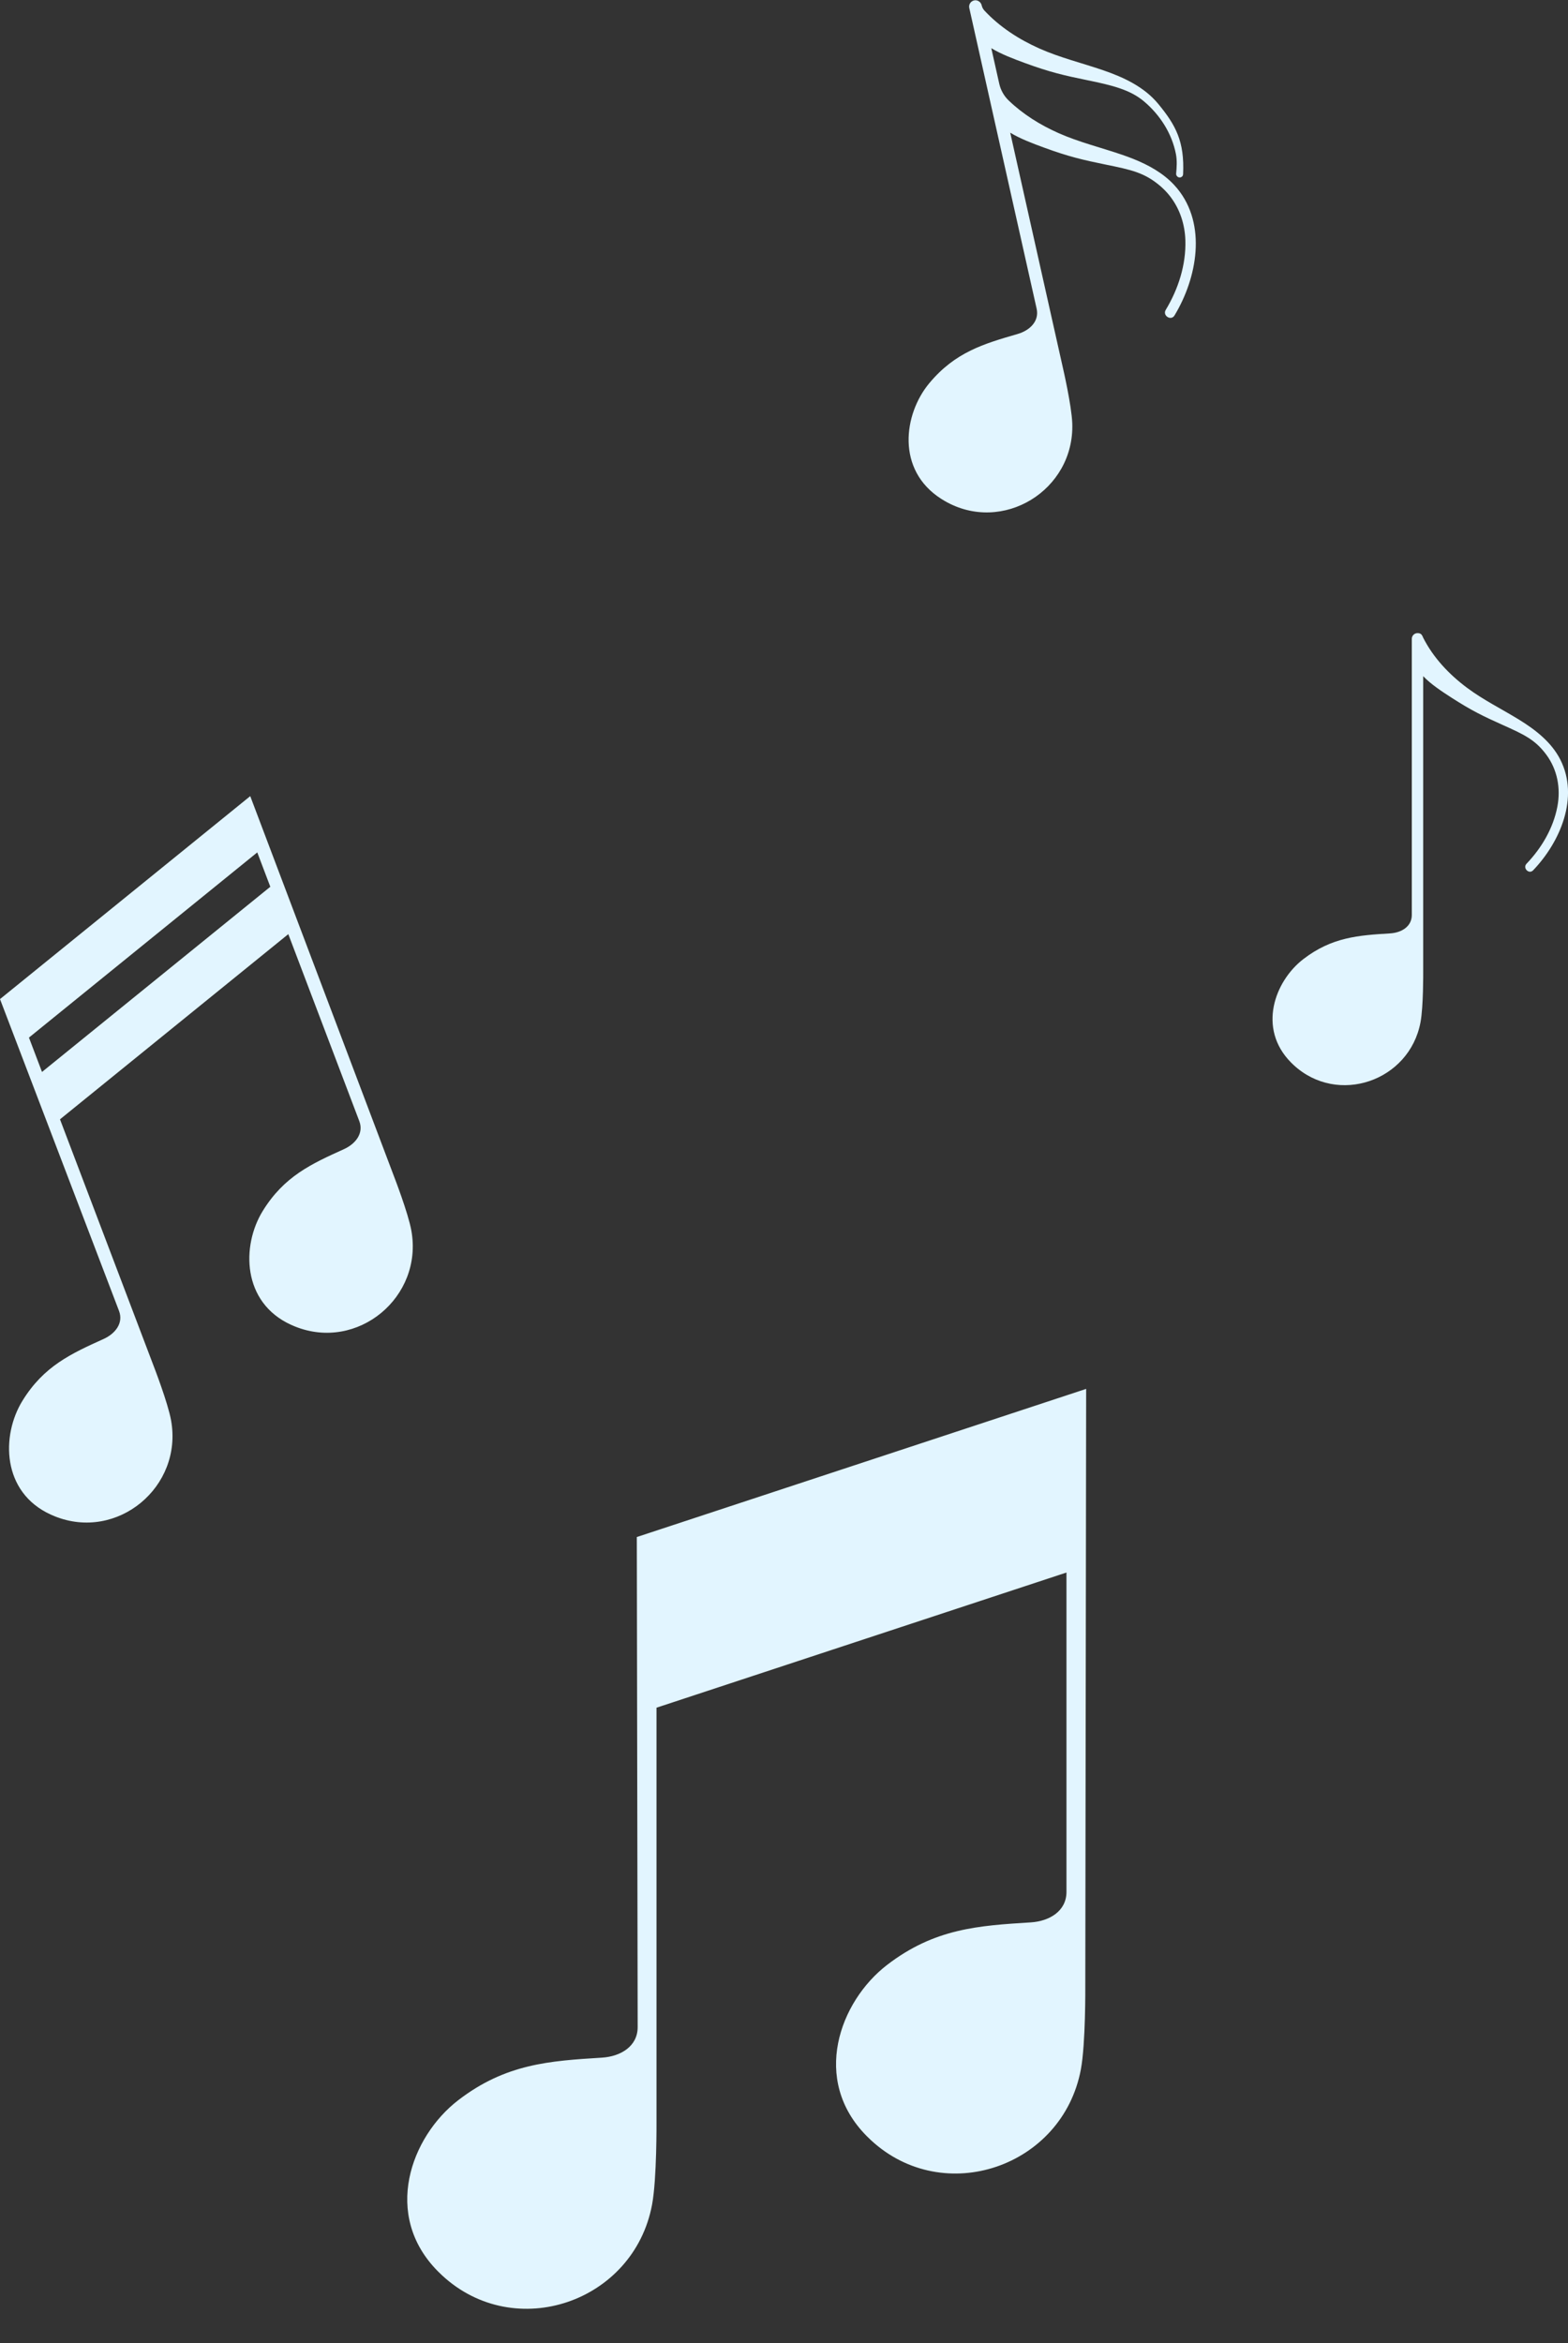
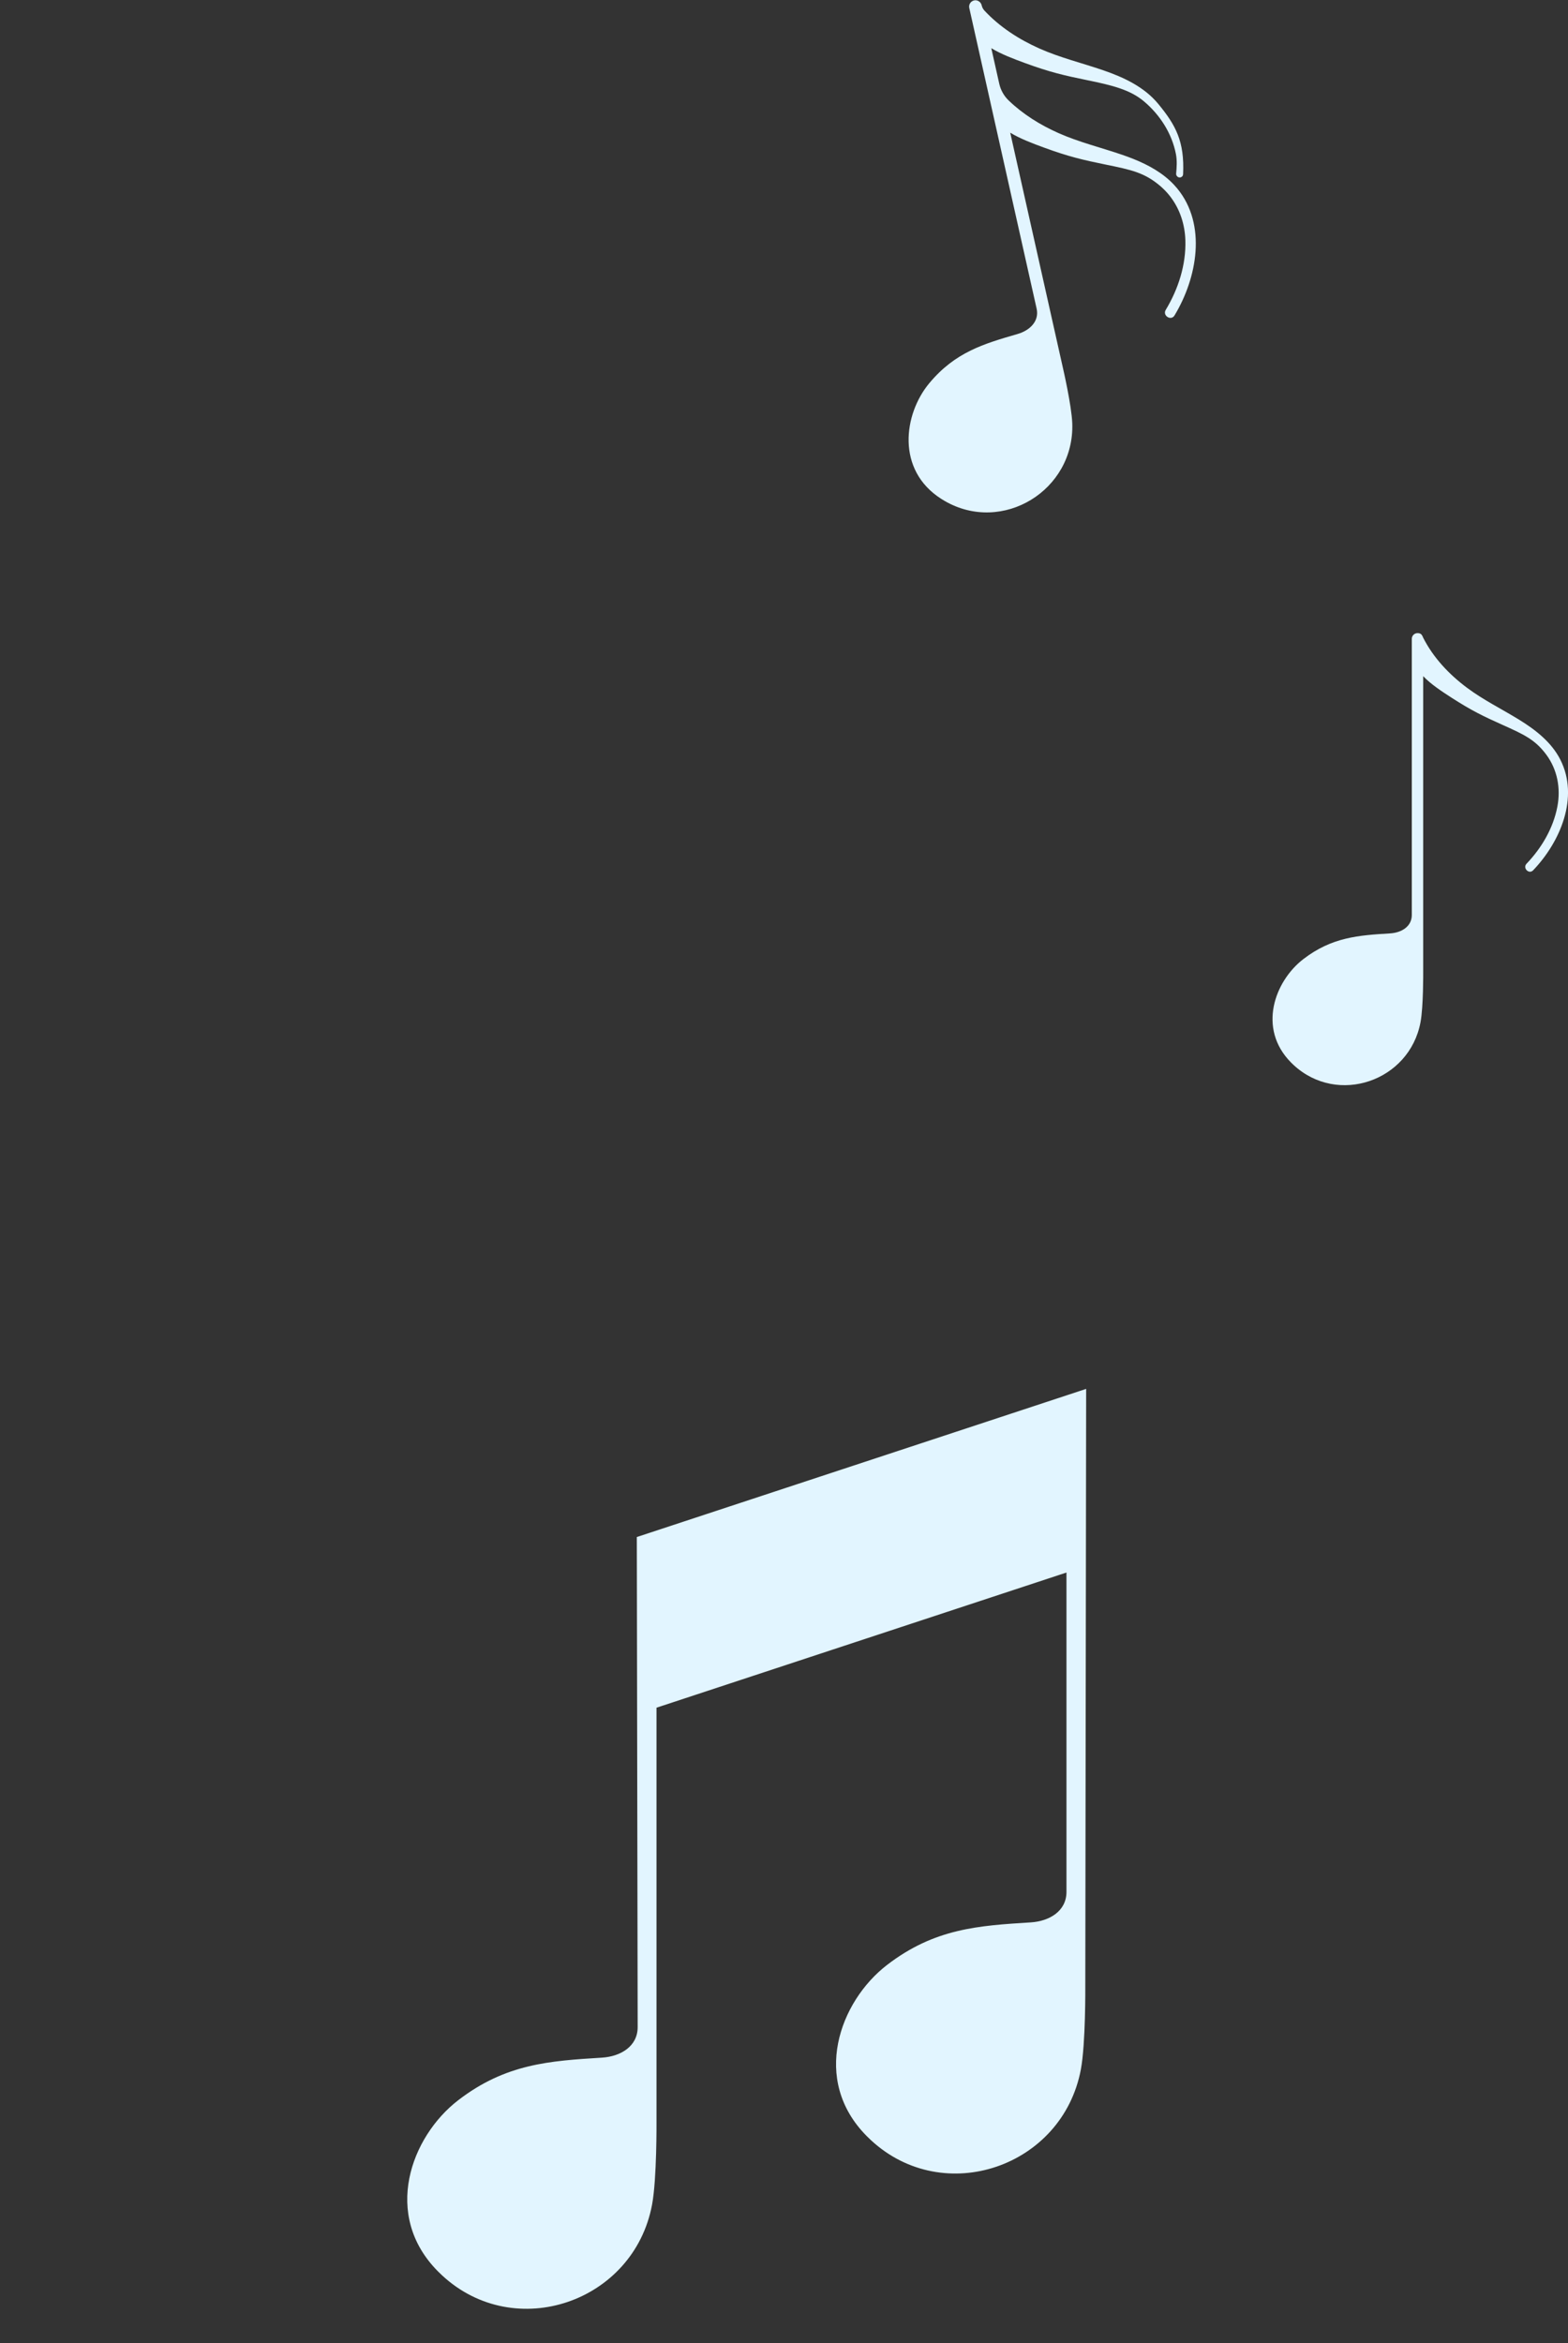
<svg xmlns="http://www.w3.org/2000/svg" fill="#e2f5ff" height="3316.8" preserveAspectRatio="xMidYMid meet" version="1" viewBox="0.0 -0.4 2220.1 3316.8" width="2220.1" zoomAndPan="magnify">
  <rect x="0.0" y="-0.4" width="2220.1" height="3316.8" fill="#333333" stroke="none" />
  <defs>
    <clipPath id="a">
      <path d="M 1801 895 L 2220.141 895 L 2220.141 1536 L 1801 1536 Z M 1801 895" />
    </clipPath>
  </defs>
  <g>
    <g clip-path="url(#a)" id="change1_1">
      <path d="M 2209.293 1075.094 C 2196.691 1050.176 2173.945 1032.609 2150.645 1018.289 C 2126.266 1003.285 2100.566 990.668 2077.512 973.539 C 2051.809 954.43 2029.281 930.633 2014.801 901.906 C 2014.508 900.812 2014.027 899.824 2013.359 898.98 C 2012.238 896.812 2009.723 895.762 2007.32 895.895 C 2007.219 895.895 2007.117 895.879 2007.016 895.879 C 2002.562 895.879 1998.953 899.488 1998.953 903.941 L 1998.953 1294.852 C 1998.953 1311.121 1984.559 1319.914 1968.301 1320.934 C 1923.711 1323.684 1885.957 1326.086 1845.324 1357.375 C 1804.805 1388.59 1780.168 1455.555 1827.945 1503.727 C 1829.156 1504.949 1830.379 1506.125 1831.629 1507.289 C 1893.992 1565.055 1995.676 1530.227 2011.277 1446.676 C 2015.426 1424.48 2015.078 1375.684 2015.078 1375.684 L 2015.078 956.832 C 2025.875 968.184 2041.695 978.586 2055.711 987.609 C 2083.93 1005.758 2100.77 1013.82 2127.328 1025.727 C 2157.66 1039.32 2173.449 1046.582 2189.211 1067.699 C 2205.117 1089.062 2210.008 1115.594 2205.031 1141.59 C 2199.195 1172.078 2182.719 1200.051 2161.398 1222.316 C 2155.535 1228.445 2164.848 1237.789 2170.727 1231.633 C 2209.02 1191.68 2236.246 1128.418 2209.293 1075.094" fill="inherit" />
    </g>
    <g id="change1_2">
      <path d="M 1665.293 245.316 C 1665.16 246.82 1665.703 248.285 1666.793 249.328 C 1666.82 249.367 1666.852 249.406 1666.891 249.449 C 1669.871 252.375 1674.934 250.469 1675.133 246.281 C 1677.312 199.688 1664.633 176.688 1639.953 146.695 C 1620.16 122.637 1591.102 109.082 1562.242 99.16 C 1532.043 88.773 1500.98 81.316 1471.711 68.285 C 1442.699 55.371 1415.52 37.828 1393.863 14.613 C 1391.941 12.547 1390.602 10.02 1389.98 7.273 C 1388.98 2.785 1384.82 -0.426 1380.254 0.035 C 1379.402 0.117 1378.684 0.316 1377.969 0.578 C 1376.102 1.281 1374.582 2.562 1373.562 4.168 C 1372.332 6.113 1371.84 8.516 1372.383 10.945 L 1372.742 12.547 L 1398.082 125.645 L 1399.543 132.18 L 1467.742 436.547 C 1471.711 454.289 1458.172 467.359 1440.73 472.434 C 1392.852 486.309 1352.332 498.137 1315.73 542.105 C 1279.23 585.973 1268.742 664.906 1332.5 705.684 C 1334.109 706.727 1335.75 707.711 1337.383 708.672 C 1419.371 756.348 1521.59 693.637 1518.203 598.844 C 1517.293 573.684 1505.012 520.652 1505.012 520.652 L 1430.352 187.438 C 1444.402 195.977 1462.25 202.715 1478.211 208.547 C 1513.352 221.438 1533.66 226.09 1565.473 232.586 C 1601.812 239.984 1620.781 244.016 1643.082 263.18 C 1644.133 264.102 1645.172 265.027 1646.18 265.988 C 1650.441 269.938 1654.262 274.227 1657.672 278.781 C 1670.742 296.203 1677.652 317.473 1678.344 339.77 C 1679.422 374.395 1668.312 408.879 1650.531 438.309 C 1645.633 446.41 1658.051 454.309 1662.953 446.188 C 1694.895 393.32 1709.113 317.816 1666.762 266.328 C 1665.324 264.586 1663.82 262.902 1662.289 261.258 C 1658.352 257.027 1654.102 253.156 1649.621 249.59 C 1631.871 235.473 1610.402 226.129 1589.051 218.793 C 1558.84 208.406 1527.781 200.949 1498.512 187.918 C 1472.719 176.43 1448.359 161.293 1428.051 141.742 C 1421.402 135.348 1416.832 127.09 1414.812 118.086 L 1403.551 67.805 C 1417.602 76.344 1435.453 83.082 1451.402 88.914 C 1486.551 101.785 1506.863 106.457 1538.664 112.953 C 1575 120.352 1600.152 126.605 1619.77 143.148 C 1642.504 162.312 1659.312 188.641 1664.941 217.629 C 1666.75 226.914 1666.102 236.254 1665.293 245.316" fill="inherit" />
    </g>
    <g id="change1_3">
-       <path d="M 382.734 1254.934 L 59.469 1517.086 L 40.992 1468.441 L 364.258 1206.289 Z M 354.309 1126.637 L 0 1413.961 L 168.52 1855.371 C 175.031 1872.516 163.383 1887.531 146.668 1895.098 C 100.812 1915.828 62.008 1933.457 31.742 1982.664 C 1.555 2031.742 2.391 2112.125 71.961 2143.742 C 73.723 2144.543 75.496 2145.305 77.273 2146.023 C 166.047 2181.922 259.203 2104.574 242.223 2010.332 C 237.715 1985.312 217.824 1934.062 217.824 1934.062 L 84.938 1584.152 L 408.203 1322 L 508.727 1586.699 C 515.238 1603.844 503.59 1618.859 486.875 1626.43 C 441.02 1647.16 402.215 1664.789 371.949 1714 C 341.762 1763.066 342.598 1843.453 412.172 1875.074 C 413.934 1875.879 415.703 1876.641 417.48 1877.348 C 506.254 1913.254 599.41 1835.902 582.43 1741.668 C 577.922 1716.641 558.035 1665.395 558.035 1665.395 L 354.309 1126.637" fill="inherit" />
-     </g>
+       </g>
    <g id="change1_4">
      <path d="M 1536.648 2811.621 C 1536.648 2811.621 1537.23 2892.34 1530.391 2929.039 C 1504.559 3067.281 1336.352 3124.891 1233.18 3029.32 C 1231.121 3027.41 1229.09 3025.43 1227.09 3023.422 C 1148.051 2943.75 1188.82 2832.961 1255.852 2781.32 C 1323.051 2729.551 1385.512 2725.578 1459.289 2721.02 C 1486.172 2719.352 1509.988 2704.809 1509.988 2677.871 L 1509.988 2225.719 L 929.523 2417.07 L 929.523 3003.09 C 929.523 3003.09 930.105 3083.809 923.258 3120.512 C 897.434 3258.75 729.219 3316.359 626.059 3220.789 C 623.996 3218.879 621.961 3216.898 619.961 3214.891 C 540.926 3135.211 581.691 3024.43 648.719 2972.789 C 715.926 2921.02 778.383 2917.051 852.16 2912.488 C 879.039 2910.82 902.863 2896.281 902.863 2869.34 L 901.652 2175.48 L 1537.859 1965.762 L 1536.648 2811.621" fill="inherit" />
    </g>
  </g>
</svg>